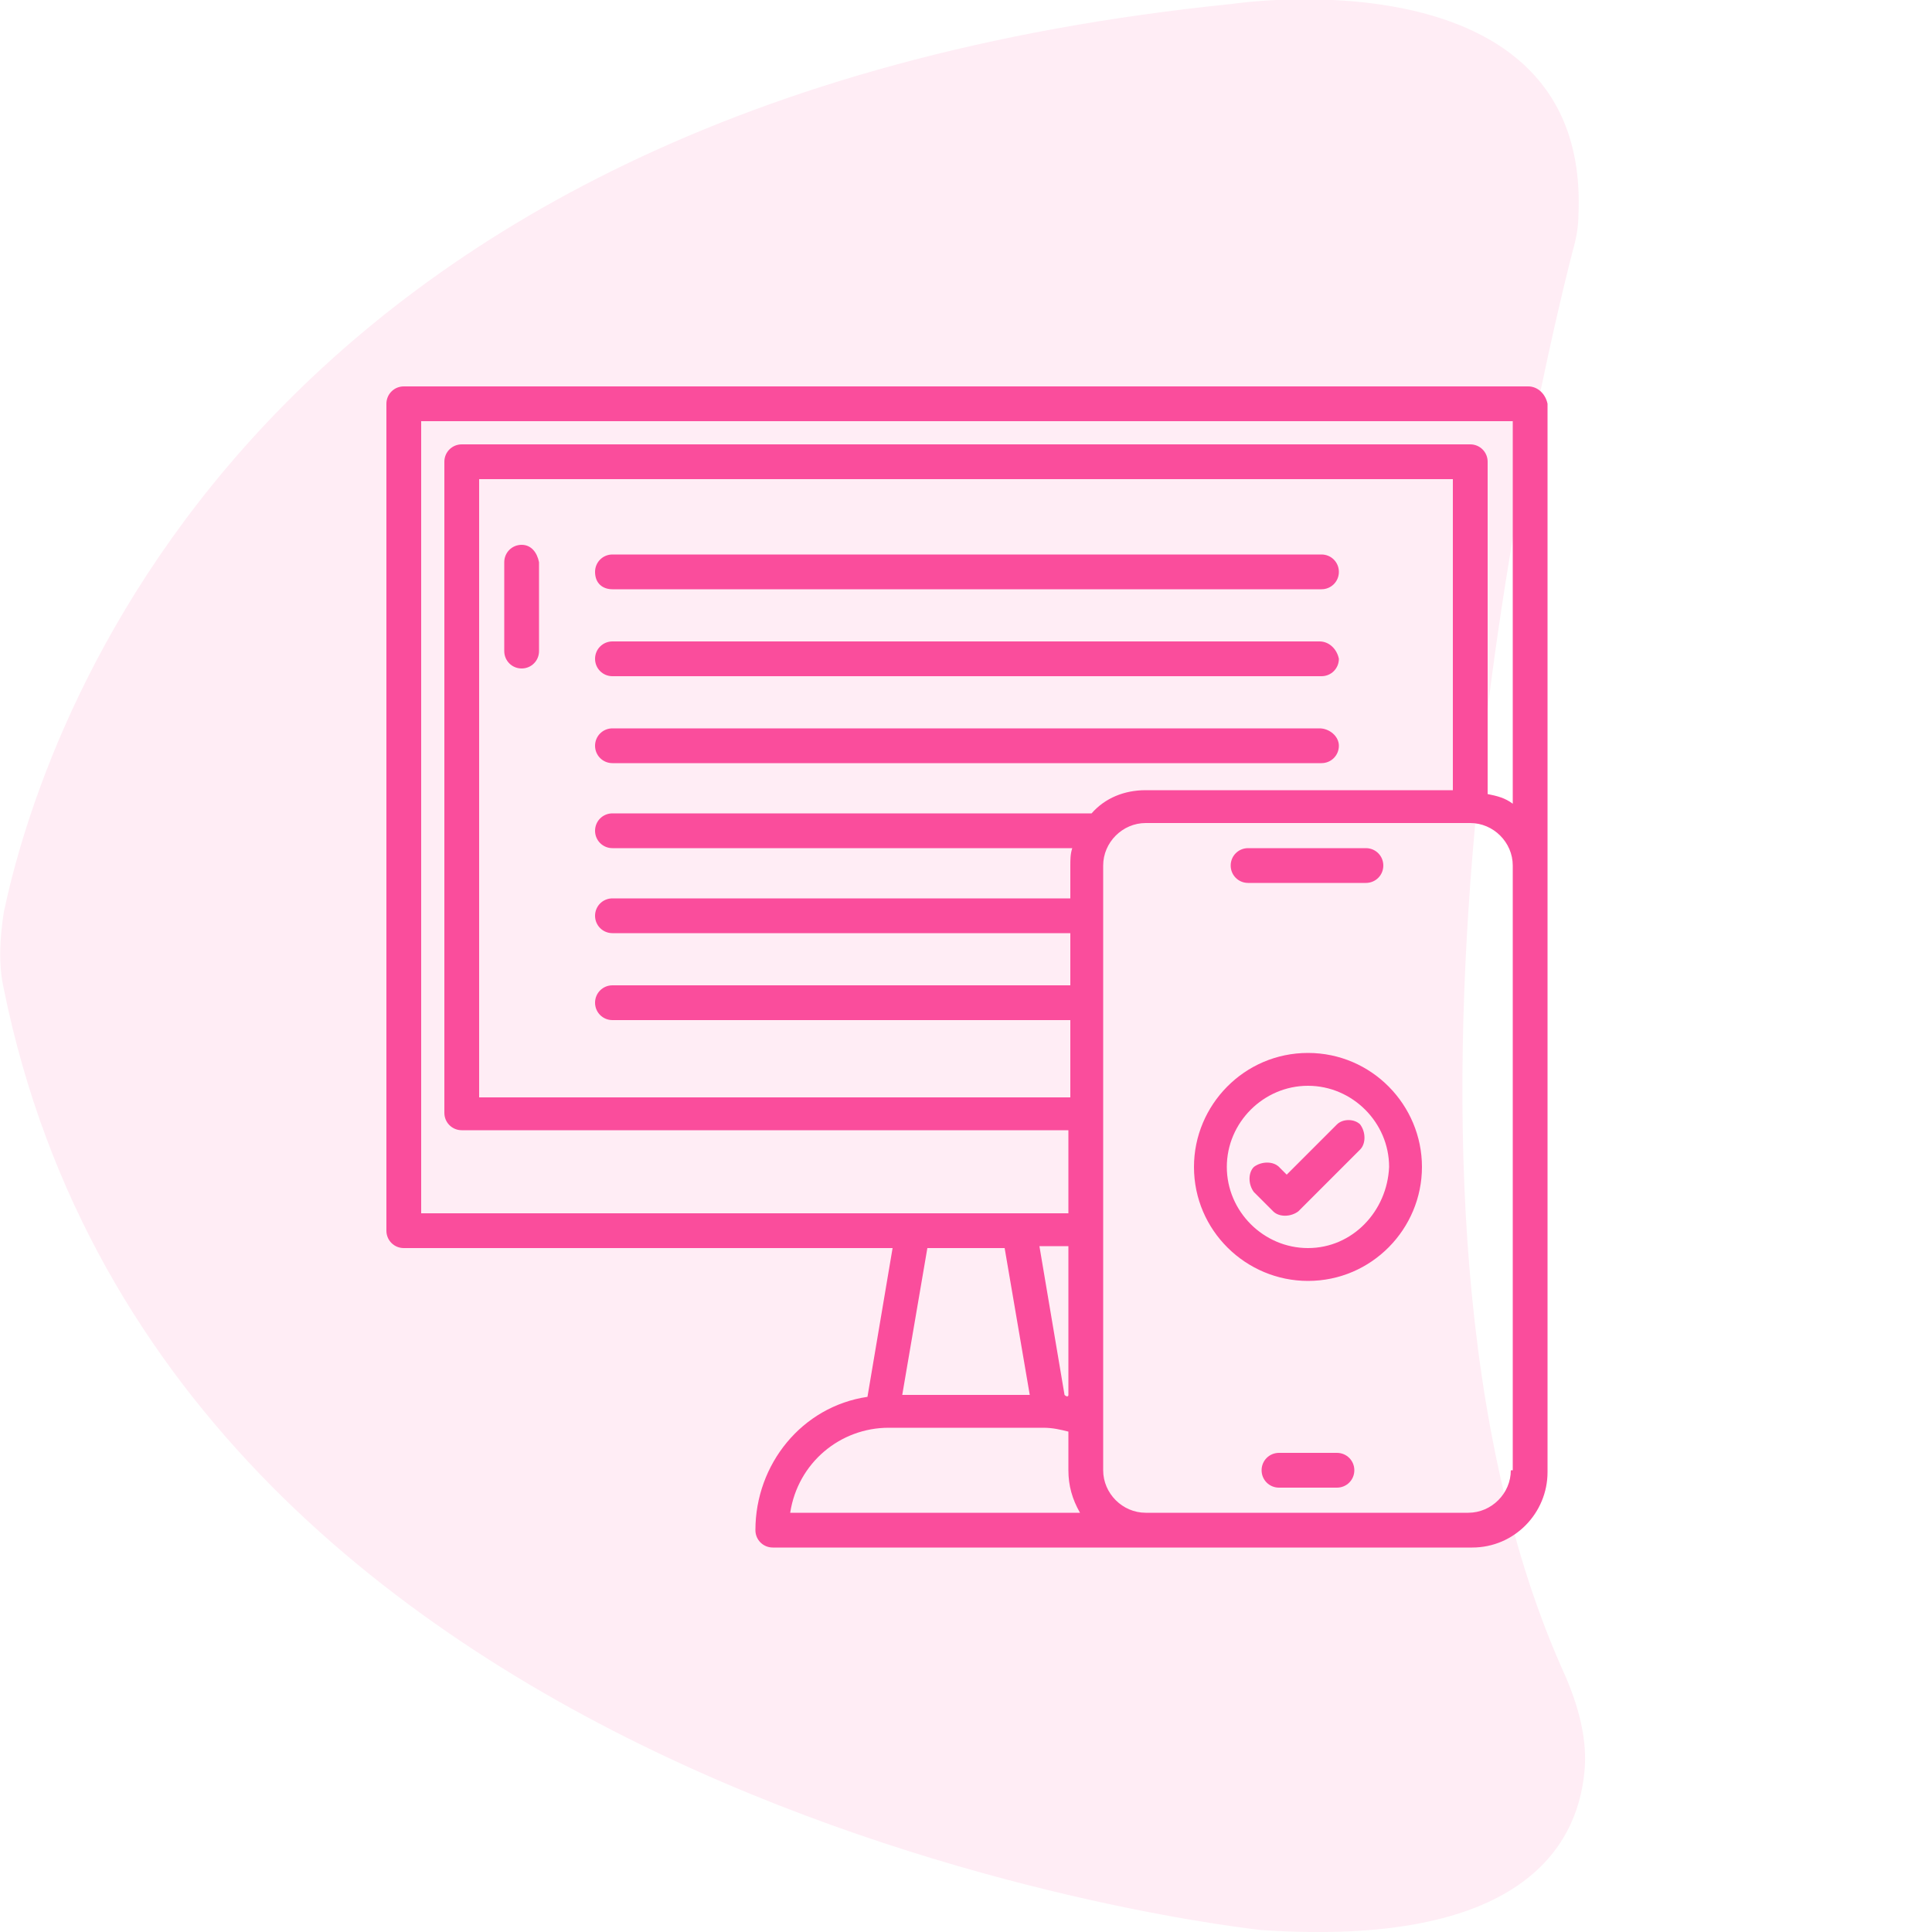
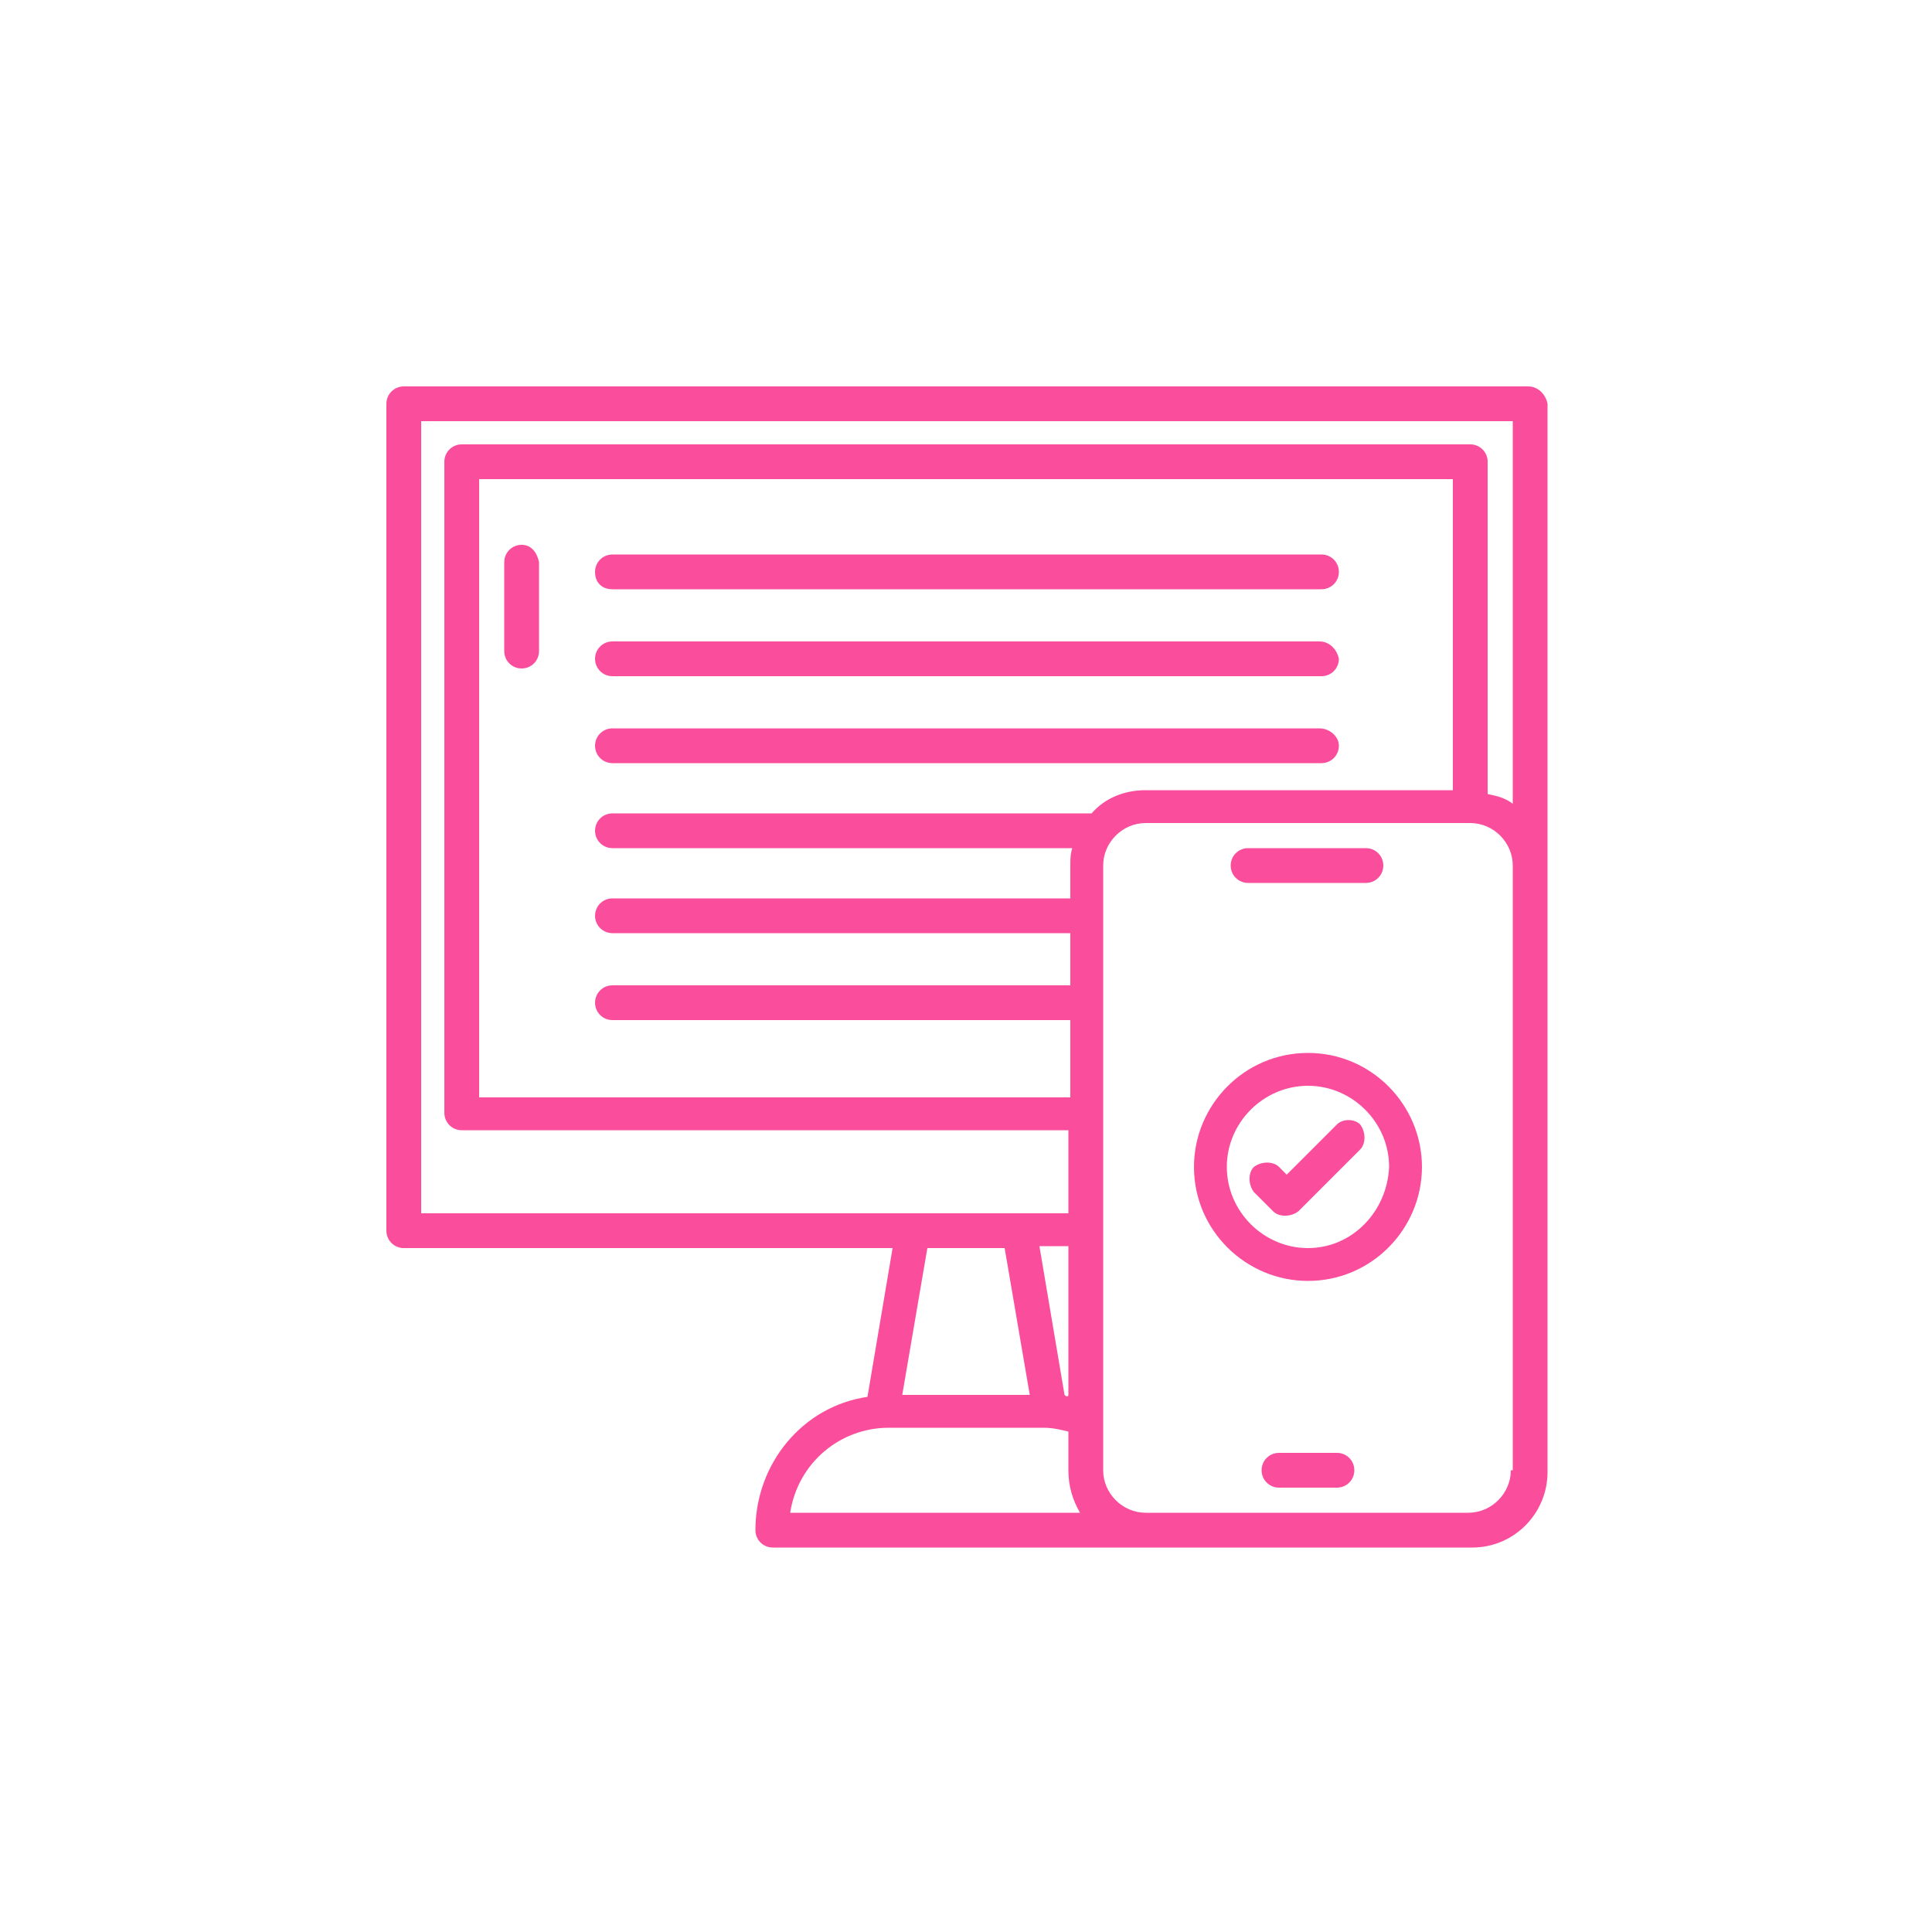
<svg xmlns="http://www.w3.org/2000/svg" version="1.1" id="Layer_1" x="0px" y="0px" viewBox="0 0 100 100" style="enable-background:new 0 0 100 100;" xml:space="preserve">
  <style type="text/css">
	.st0{opacity:0.1;fill:#FA4D9C;enable-background:new    ;}
	.st1{fill:#FA4D9C;}
</style>
-   <path id="_x35_" class="st0" d="M63.8,0.2c0,0,18.5-2.8,17.9,10.9c0,0.6-0.1,1.2-0.3,1.9c-1.7,6.6-11.7,48.8-0.4,73.7  c0.7,1.6,1.2,3.4,1,5.1c-0.4,3.8-3.3,9-16.7,8.1c0,0-56.4-5.8-65.1-48.7c-0.3-1.3-0.2-2.7,0-4C2.1,38.2,12.4,5.4,63.8,0.2z" />
  <g>
    <path class="st1" d="M79.1,20H20.9c-0.5,0-0.9,0.4-0.9,0.9v42.8c0,0.5,0.4,0.9,0.9,0.9h25.3l-1.3,7.7c-3.4,0.5-5.8,3.5-5.8,6.9   c0,0.5,0.4,0.9,0.9,0.9h36.2c2.2,0,3.9-1.8,3.9-3.9V20.9C80,20.4,79.6,20,79.1,20z M21.8,21.8h56.5v19.8c-0.4-0.3-0.8-0.4-1.3-0.5   V23.9c0-0.5-0.4-0.9-0.9-0.9H23.9c-0.5,0-0.9,0.4-0.9,0.9v33.7c0,0.5,0.4,0.9,0.9,0.9h31.4v4.3H21.8V21.8z M59.3,40.9   c-1.1,0-2.1,0.4-2.8,1.2H31.7c-0.5,0-0.9,0.4-0.9,0.9c0,0.5,0.4,0.9,0.9,0.9h23.8c-0.1,0.3-0.1,0.6-0.1,0.9v1.7H31.7   c-0.5,0-0.9,0.4-0.9,0.9c0,0.5,0.4,0.9,0.9,0.9h23.7V51H31.7c-0.5,0-0.9,0.4-0.9,0.9c0,0.5,0.4,0.9,0.9,0.9h23.7v4H24.8V24.8h50.4   v16.1H59.3z M55.1,72.2l-1.3-7.7h1.5v7.7C55.3,72.3,55.2,72.3,55.1,72.2L55.1,72.2z M52,64.6l1.3,7.6h-6.6l1.3-7.6H52z M46,73.9h8   c0.5,0,0.9,0.1,1.3,0.2v2c0,0.8,0.2,1.5,0.6,2.2H40.9C41.3,75.7,43.5,73.9,46,73.9z M78.2,76.1c0,1.2-1,2.2-2.2,2.2H59.3   c-1.2,0-2.2-1-2.2-2.2V44.8c0-1.2,1-2.2,2.2-2.2h16.8c1.2,0,2.2,1,2.2,2.2V76.1z" />
    <path class="st1" d="M27,28.2c-0.5,0-0.9,0.4-0.9,0.9c0,0,0,0,0,0v4.6c0,0.5,0.4,0.9,0.9,0.9c0.5,0,0.9-0.4,0.9-0.9v-4.6   C27.8,28.6,27.5,28.2,27,28.2C27,28.2,27,28.2,27,28.2z" />
    <path class="st1" d="M31.7,30.5h36.7c0.5,0,0.9-0.4,0.9-0.9c0-0.5-0.4-0.9-0.9-0.9H31.7c-0.5,0-0.9,0.4-0.9,0.9   C30.8,30.2,31.2,30.5,31.7,30.5z" />
    <path class="st1" d="M68.3,33.2H31.7c-0.5,0-0.9,0.4-0.9,0.9s0.4,0.9,0.9,0.9h36.7c0.5,0,0.9-0.4,0.9-0.9   C69.2,33.6,68.8,33.2,68.3,33.2z" />
-     <path class="st1" d="M68.3,37.7H31.7c-0.5,0-0.9,0.4-0.9,0.9s0.4,0.9,0.9,0.9h36.7c0.5,0,0.9-0.4,0.9-0.9S68.8,37.7,68.3,37.7z" />
+     <path class="st1" d="M68.3,37.7H31.7c-0.5,0-0.9,0.4-0.9,0.9s0.4,0.9,0.9,0.9h36.7c0.5,0,0.9-0.4,0.9-0.9S68.8,37.7,68.3,37.7" />
    <path class="st1" d="M64.6,45.7h6.1c0.5,0,0.9-0.4,0.9-0.9c0-0.5-0.4-0.9-0.9-0.9h-6.1c-0.5,0-0.9,0.4-0.9,0.9   C63.7,45.3,64.1,45.7,64.6,45.7L64.6,45.7z" />
    <path class="st1" d="M69.2,75.2h-3c-0.5,0-0.9,0.4-0.9,0.9s0.4,0.9,0.9,0.9h3c0.5,0,0.9-0.4,0.9-0.9S69.7,75.2,69.2,75.2z" />
    <path class="st1" d="M67.7,54.5c-3.3,0-5.9,2.7-5.9,5.9c0,3.3,2.7,5.9,5.9,5.9c3.3,0,5.9-2.7,5.9-5.9C73.6,57.2,71,54.5,67.7,54.5z    M67.7,64.6c-2.3,0-4.2-1.9-4.2-4.2c0-2.3,1.9-4.2,4.2-4.2c2.3,0,4.2,1.9,4.2,4.2C71.8,62.7,70,64.6,67.7,64.6z" />
    <path class="st1" d="M69.2,58.2l-2.6,2.6l-0.4-0.4c-0.3-0.3-0.9-0.3-1.3,0c-0.3,0.3-0.3,0.9,0,1.3l1,1c0.3,0.3,0.9,0.3,1.3,0   c0,0,0,0,0,0l3.2-3.2c0.3-0.3,0.3-0.9,0-1.3C70.1,57.9,69.5,57.9,69.2,58.2L69.2,58.2z" />
  </g>
</svg>